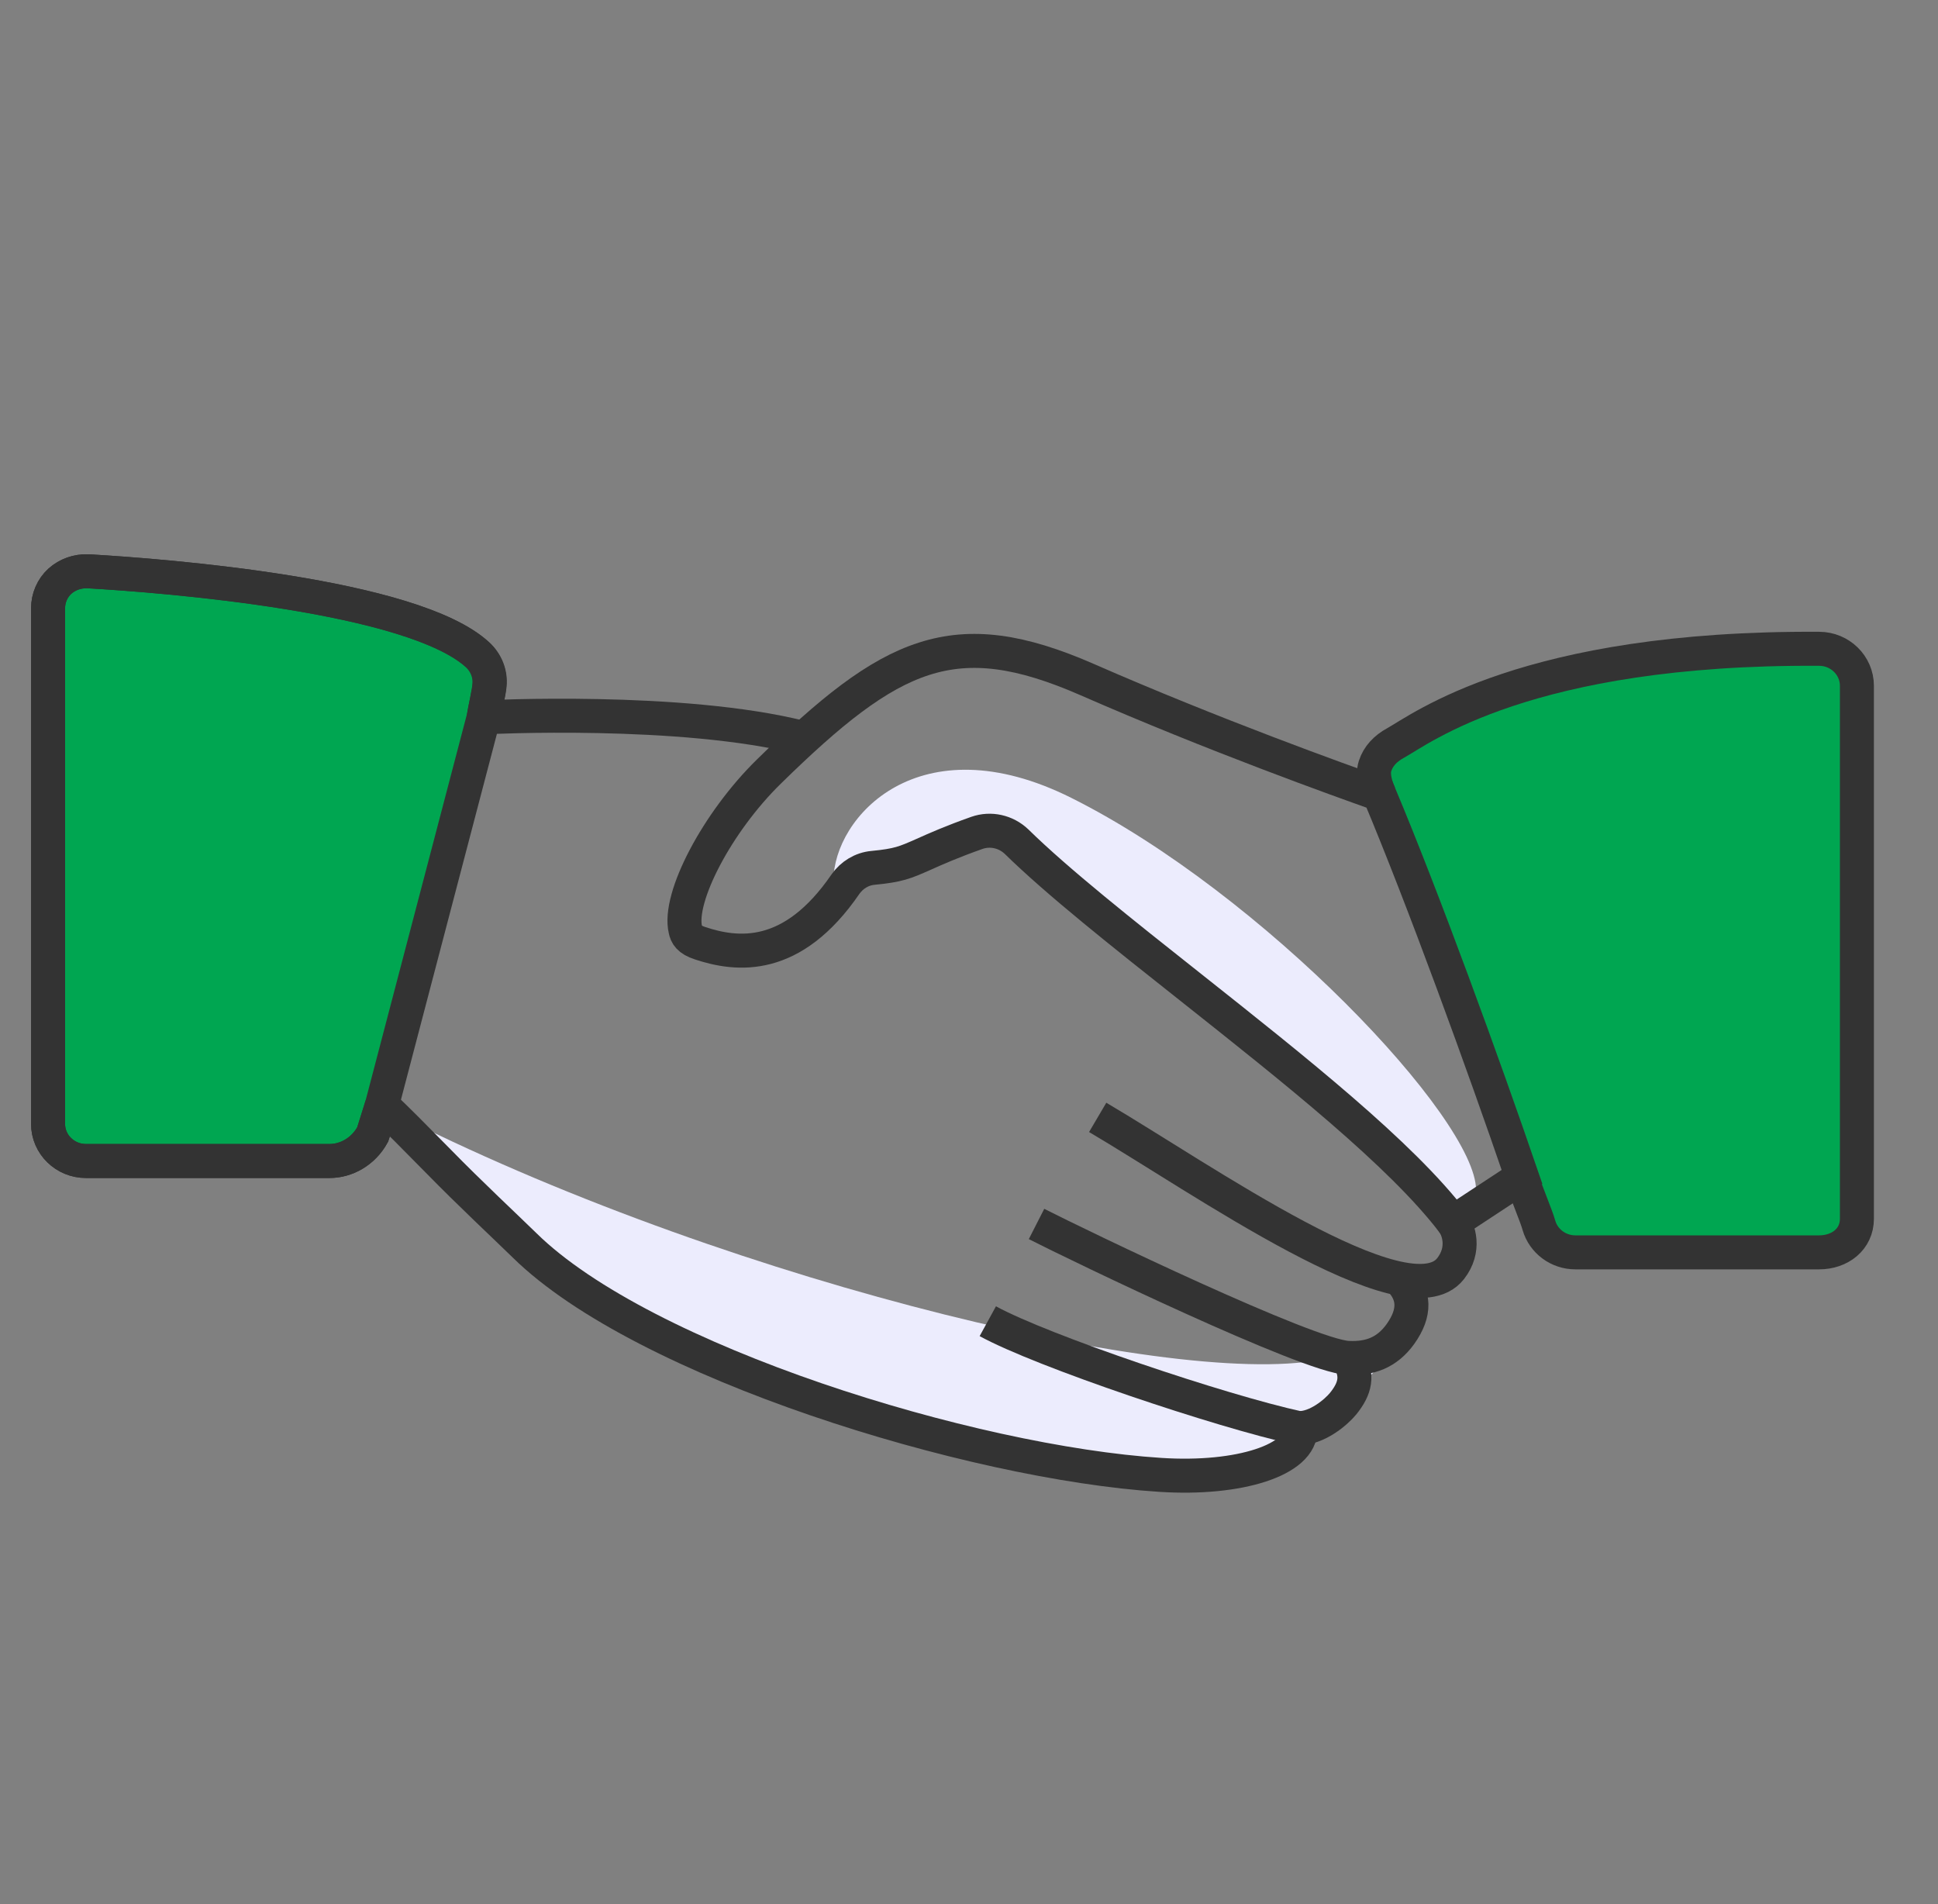
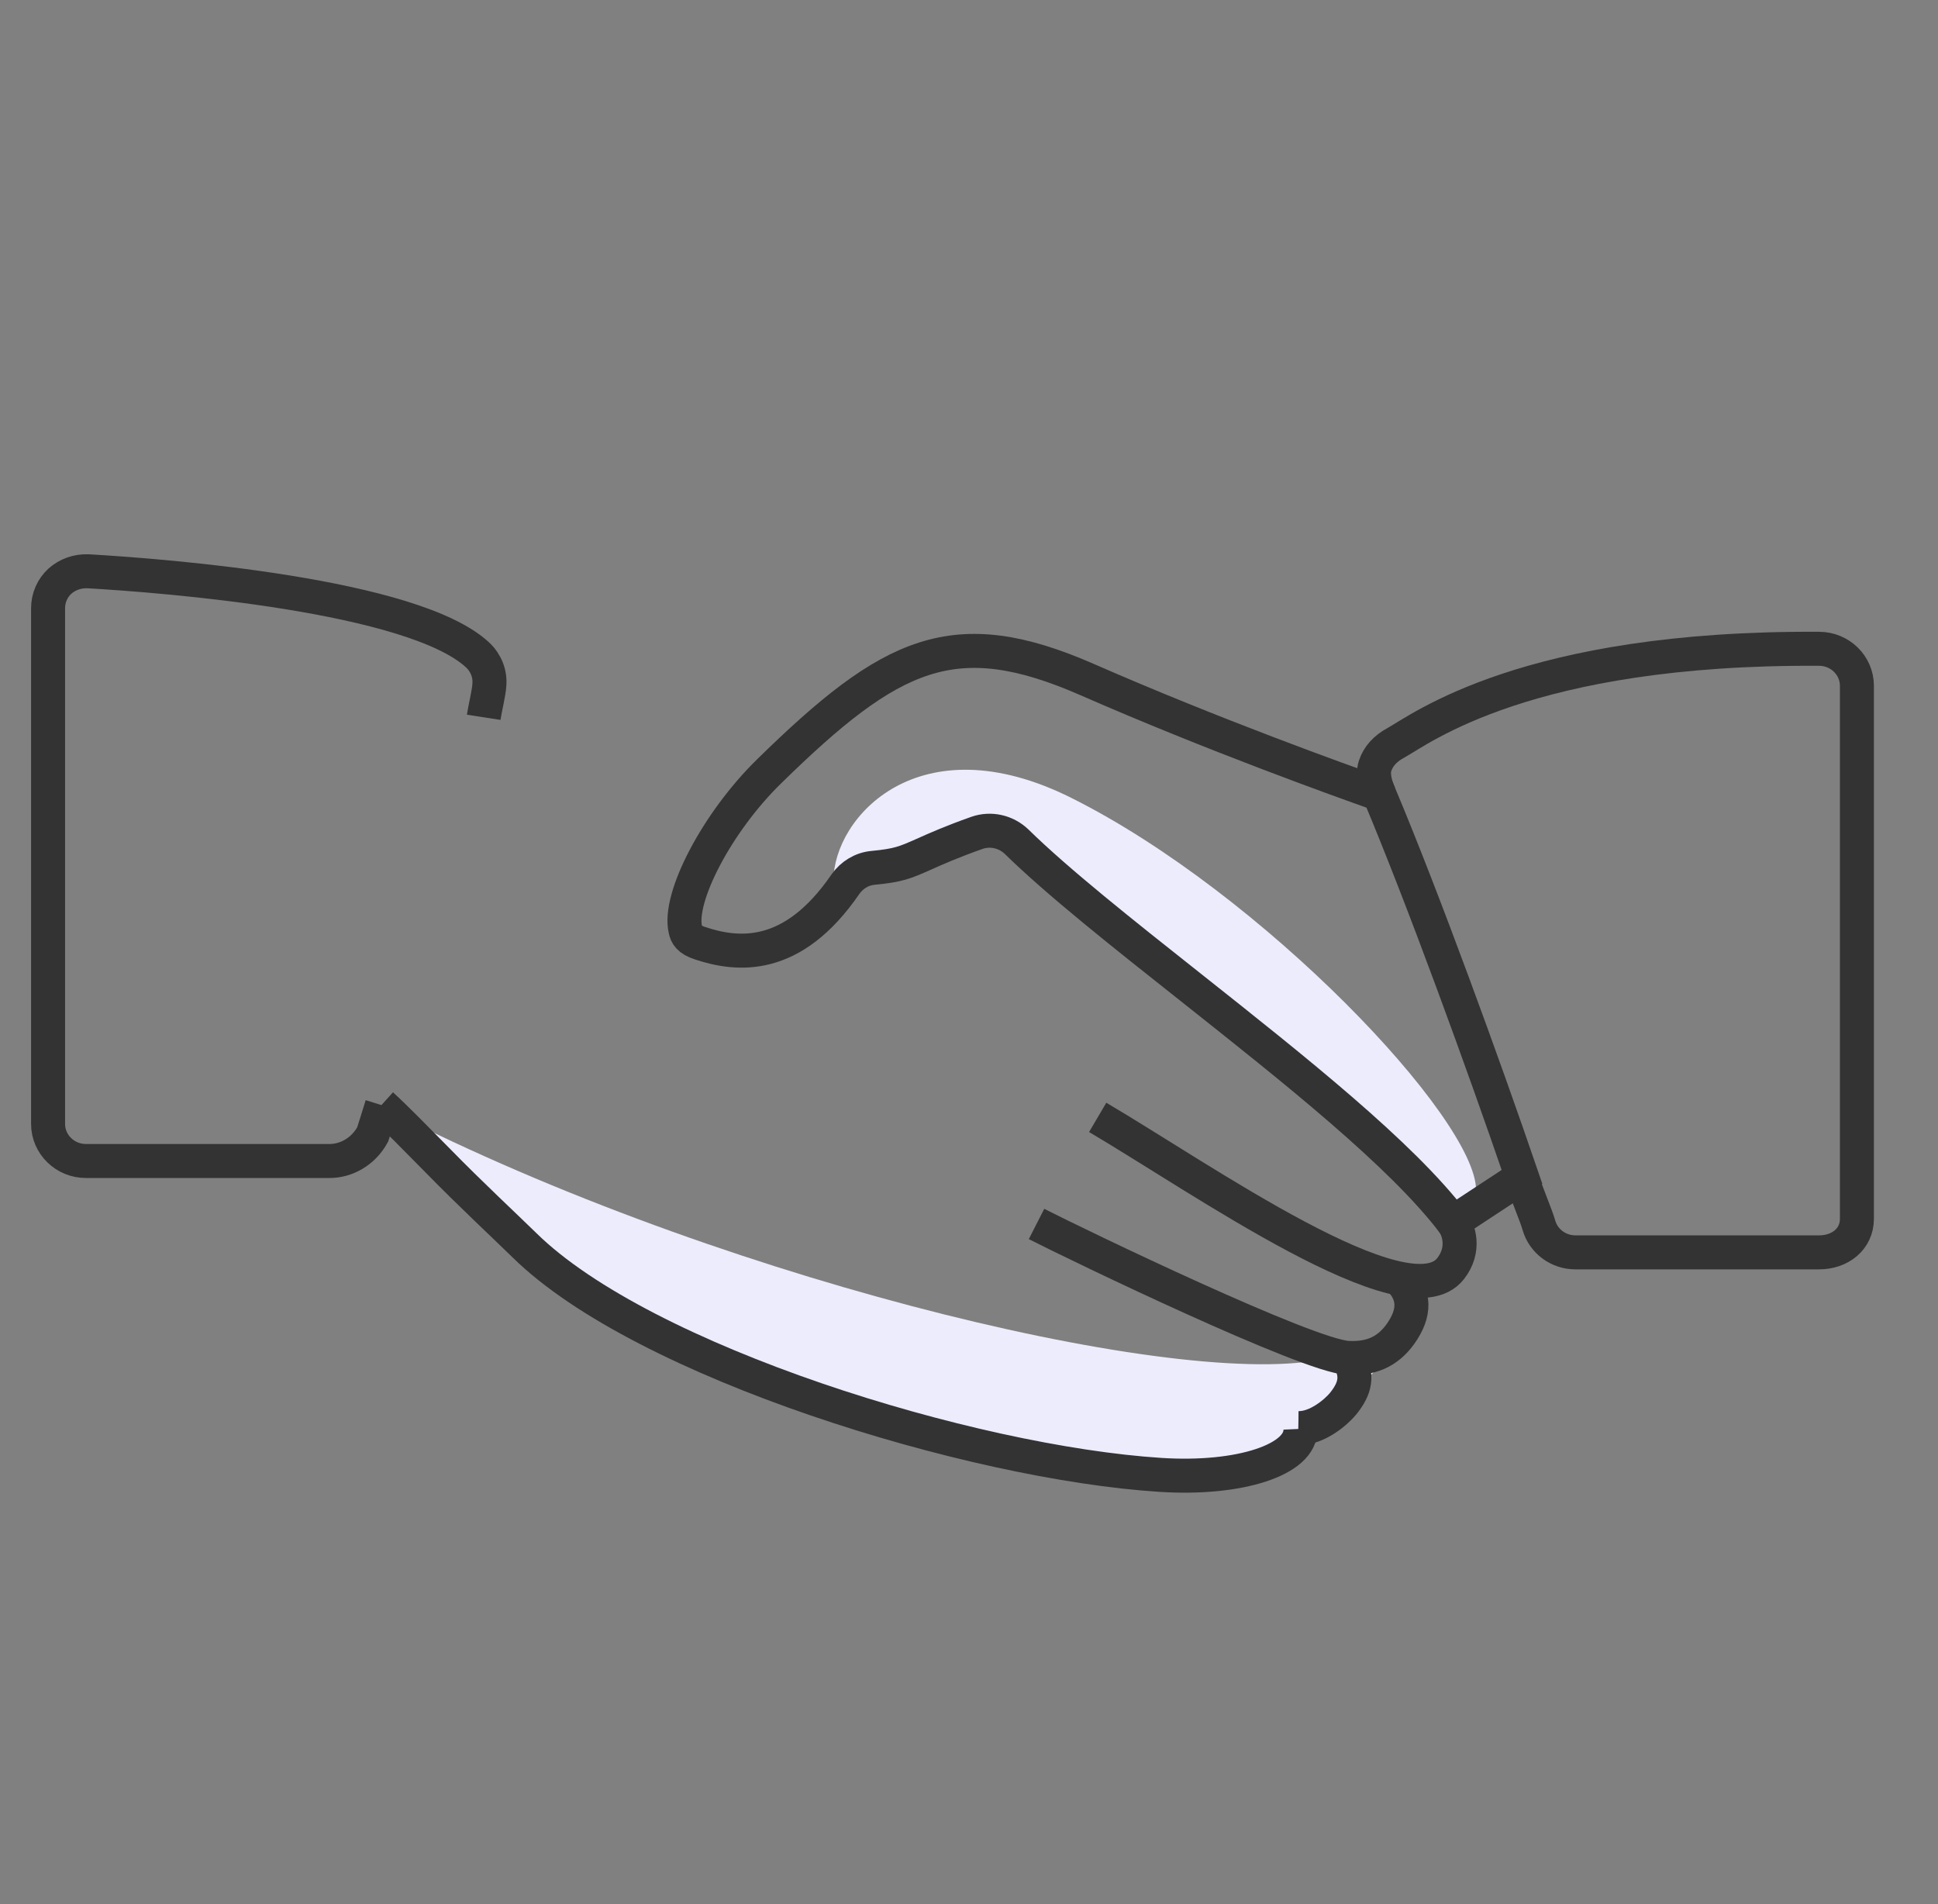
<svg xmlns="http://www.w3.org/2000/svg" width="57" height="56" viewBox="0 0 57 56" fill="none">
  <rect x="0" y="0" width="57" height="56" fill="#808080" stroke="none" />
  <g clip-path="url(#clip0_288_1348)">
-     <path d="M14.226 21.096C14.267 20.831 14.382 20.363 14.392 20.149C14.423 19.824 14.298 19.498 14.049 19.264C12.158 17.503 4.874 16.933 2.588 16.801C2.276 16.791 1.986 16.892 1.757 17.096C1.539 17.299 1.414 17.584 1.414 17.89V33.056C1.414 33.656 1.913 34.145 2.526 34.145H9.695C10.173 34.145 10.682 33.88 10.963 33.361C10.984 33.31 11.14 32.801 11.233 32.506" fill="#00A651" />
-     <path d="M40.575 23.376C40.461 23.132 40.357 22.785 40.44 22.531C40.534 22.236 40.752 22.012 41.032 21.859C41.791 21.442 44.898 19.03 53.501 19.081C54.114 19.081 54.613 19.569 54.613 20.17V35.844C54.613 36.445 54.114 36.832 53.501 36.832H46.332C45.833 36.832 45.397 36.506 45.261 36.038C45.189 35.773 44.877 35.04 44.752 34.643" fill="#00A651" />
    <path d="M31.514 23.468C27.034 21.227 24.514 24.033 24.514 25.9L29.414 24.5L37.114 30.8C39.447 32.9 43.414 36.68 43.414 35C43.414 32.9 37.114 26.267 31.514 23.468Z" fill="#ECECFD" />
    <path d="M39.214 39.9C35.294 41.02 21.714 37.8 11.914 32.9L18.914 39.2L29.414 42.7L37.114 43.4C38.047 42.233 43.134 38.78 39.214 39.9Z" fill="#ECECFD" />
-     <path d="M14.226 21.096C14.267 20.831 14.382 20.363 14.402 20.149C14.434 19.824 14.309 19.498 14.059 19.264C12.158 17.503 4.874 16.933 2.588 16.801C2.276 16.791 1.986 16.892 1.757 17.096C1.539 17.299 1.414 17.584 1.414 17.89V33.056C1.414 33.656 1.913 34.145 2.526 34.145H9.695C10.173 34.145 10.682 33.88 10.963 33.361C10.984 33.31 11.14 32.801 11.233 32.506L14.226 21.096Z" stroke="#333333" stroke-miterlimit="10" />
    <path d="M40.577 23.376C40.463 23.132 40.359 22.785 40.442 22.531C40.536 22.236 40.754 22.012 41.034 21.859C41.793 21.442 44.9 19.03 53.503 19.081C54.116 19.081 54.615 19.569 54.615 20.17V35.844C54.615 36.445 54.116 36.832 53.503 36.832H46.334C45.835 36.832 45.398 36.506 45.263 36.038C45.191 35.773 44.879 35.04 44.754 34.643" stroke="#333333" stroke-miterlimit="10" />
    <path d="M30.486 35.997C31.744 36.638 38.477 39.885 39.651 39.936C40.285 39.967 40.794 39.783 41.189 39.234C41.646 38.593 41.594 38.073 41.189 37.646" stroke="#333333" stroke-miterlimit="10" />
-     <path d="M14.227 21.096C14.289 21.096 20.045 20.801 23.588 21.697" stroke="#333333" stroke-miterlimit="10" />
    <path d="M39.651 39.946C39.962 40.445 39.858 40.842 39.505 41.28C39.297 41.534 38.736 42.013 38.185 42.002" stroke="#333333" stroke-miterlimit="10" />
    <path d="M42.697 35.885C42.915 36.15 43.102 36.75 42.665 37.31C41.398 38.939 35.33 34.654 32.285 32.862" stroke="#333333" stroke-miterlimit="10" />
    <path d="M38.197 42.013C38.218 42.013 38.228 42.023 38.249 42.023C38.29 42.928 36.462 43.529 34.124 43.376C28.565 43.02 18.922 40.058 15.431 36.628C14.88 36.089 13.81 35.091 12.906 34.165C12.241 33.493 11.628 32.862 11.223 32.496" stroke="#333333" stroke-miterlimit="10" />
    <path d="M14.226 21.096C14.267 20.831 14.382 20.363 14.392 20.149C14.423 19.824 14.298 19.498 14.049 19.264C12.158 17.503 4.874 16.933 2.588 16.801C2.276 16.791 1.986 16.892 1.757 17.096C1.539 17.299 1.414 17.584 1.414 17.89V33.056C1.414 33.656 1.913 34.145 2.526 34.145H9.695C10.173 34.145 10.682 33.88 10.963 33.361C10.984 33.31 11.14 32.801 11.233 32.506" stroke="#333333" stroke-miterlimit="10" />
-     <path d="M29.053 38.857C30.653 39.733 35.91 41.504 38.197 42.002" stroke="#333333" stroke-miterlimit="10" />
    <path d="M20.16 27.346C20.191 27.488 20.253 27.631 20.596 27.742C21.677 28.099 23.298 28.292 24.867 26.002C25.054 25.737 25.345 25.554 25.677 25.524C26.425 25.452 26.612 25.371 27.163 25.127C27.527 24.964 27.984 24.76 28.732 24.495C29.137 24.353 29.584 24.455 29.896 24.75C31.111 25.941 33.013 27.447 35.018 29.035C38.073 31.457 41.211 33.941 42.738 35.946L44.765 34.613C43.622 31.274 41.866 26.45 40.567 23.356C39.413 22.948 35.694 21.615 31.974 19.986C28.067 18.277 26.217 19.162 22.612 22.694C21.095 24.18 19.931 26.399 20.16 27.346Z" stroke="#333333" stroke-miterlimit="10" />
  </g>
  <defs>
    <clipPath id="clip0_288_1348">
      <rect width="56" height="56" fill="white" transform="translate(0.014)" />
    </clipPath>
  </defs>
</svg>